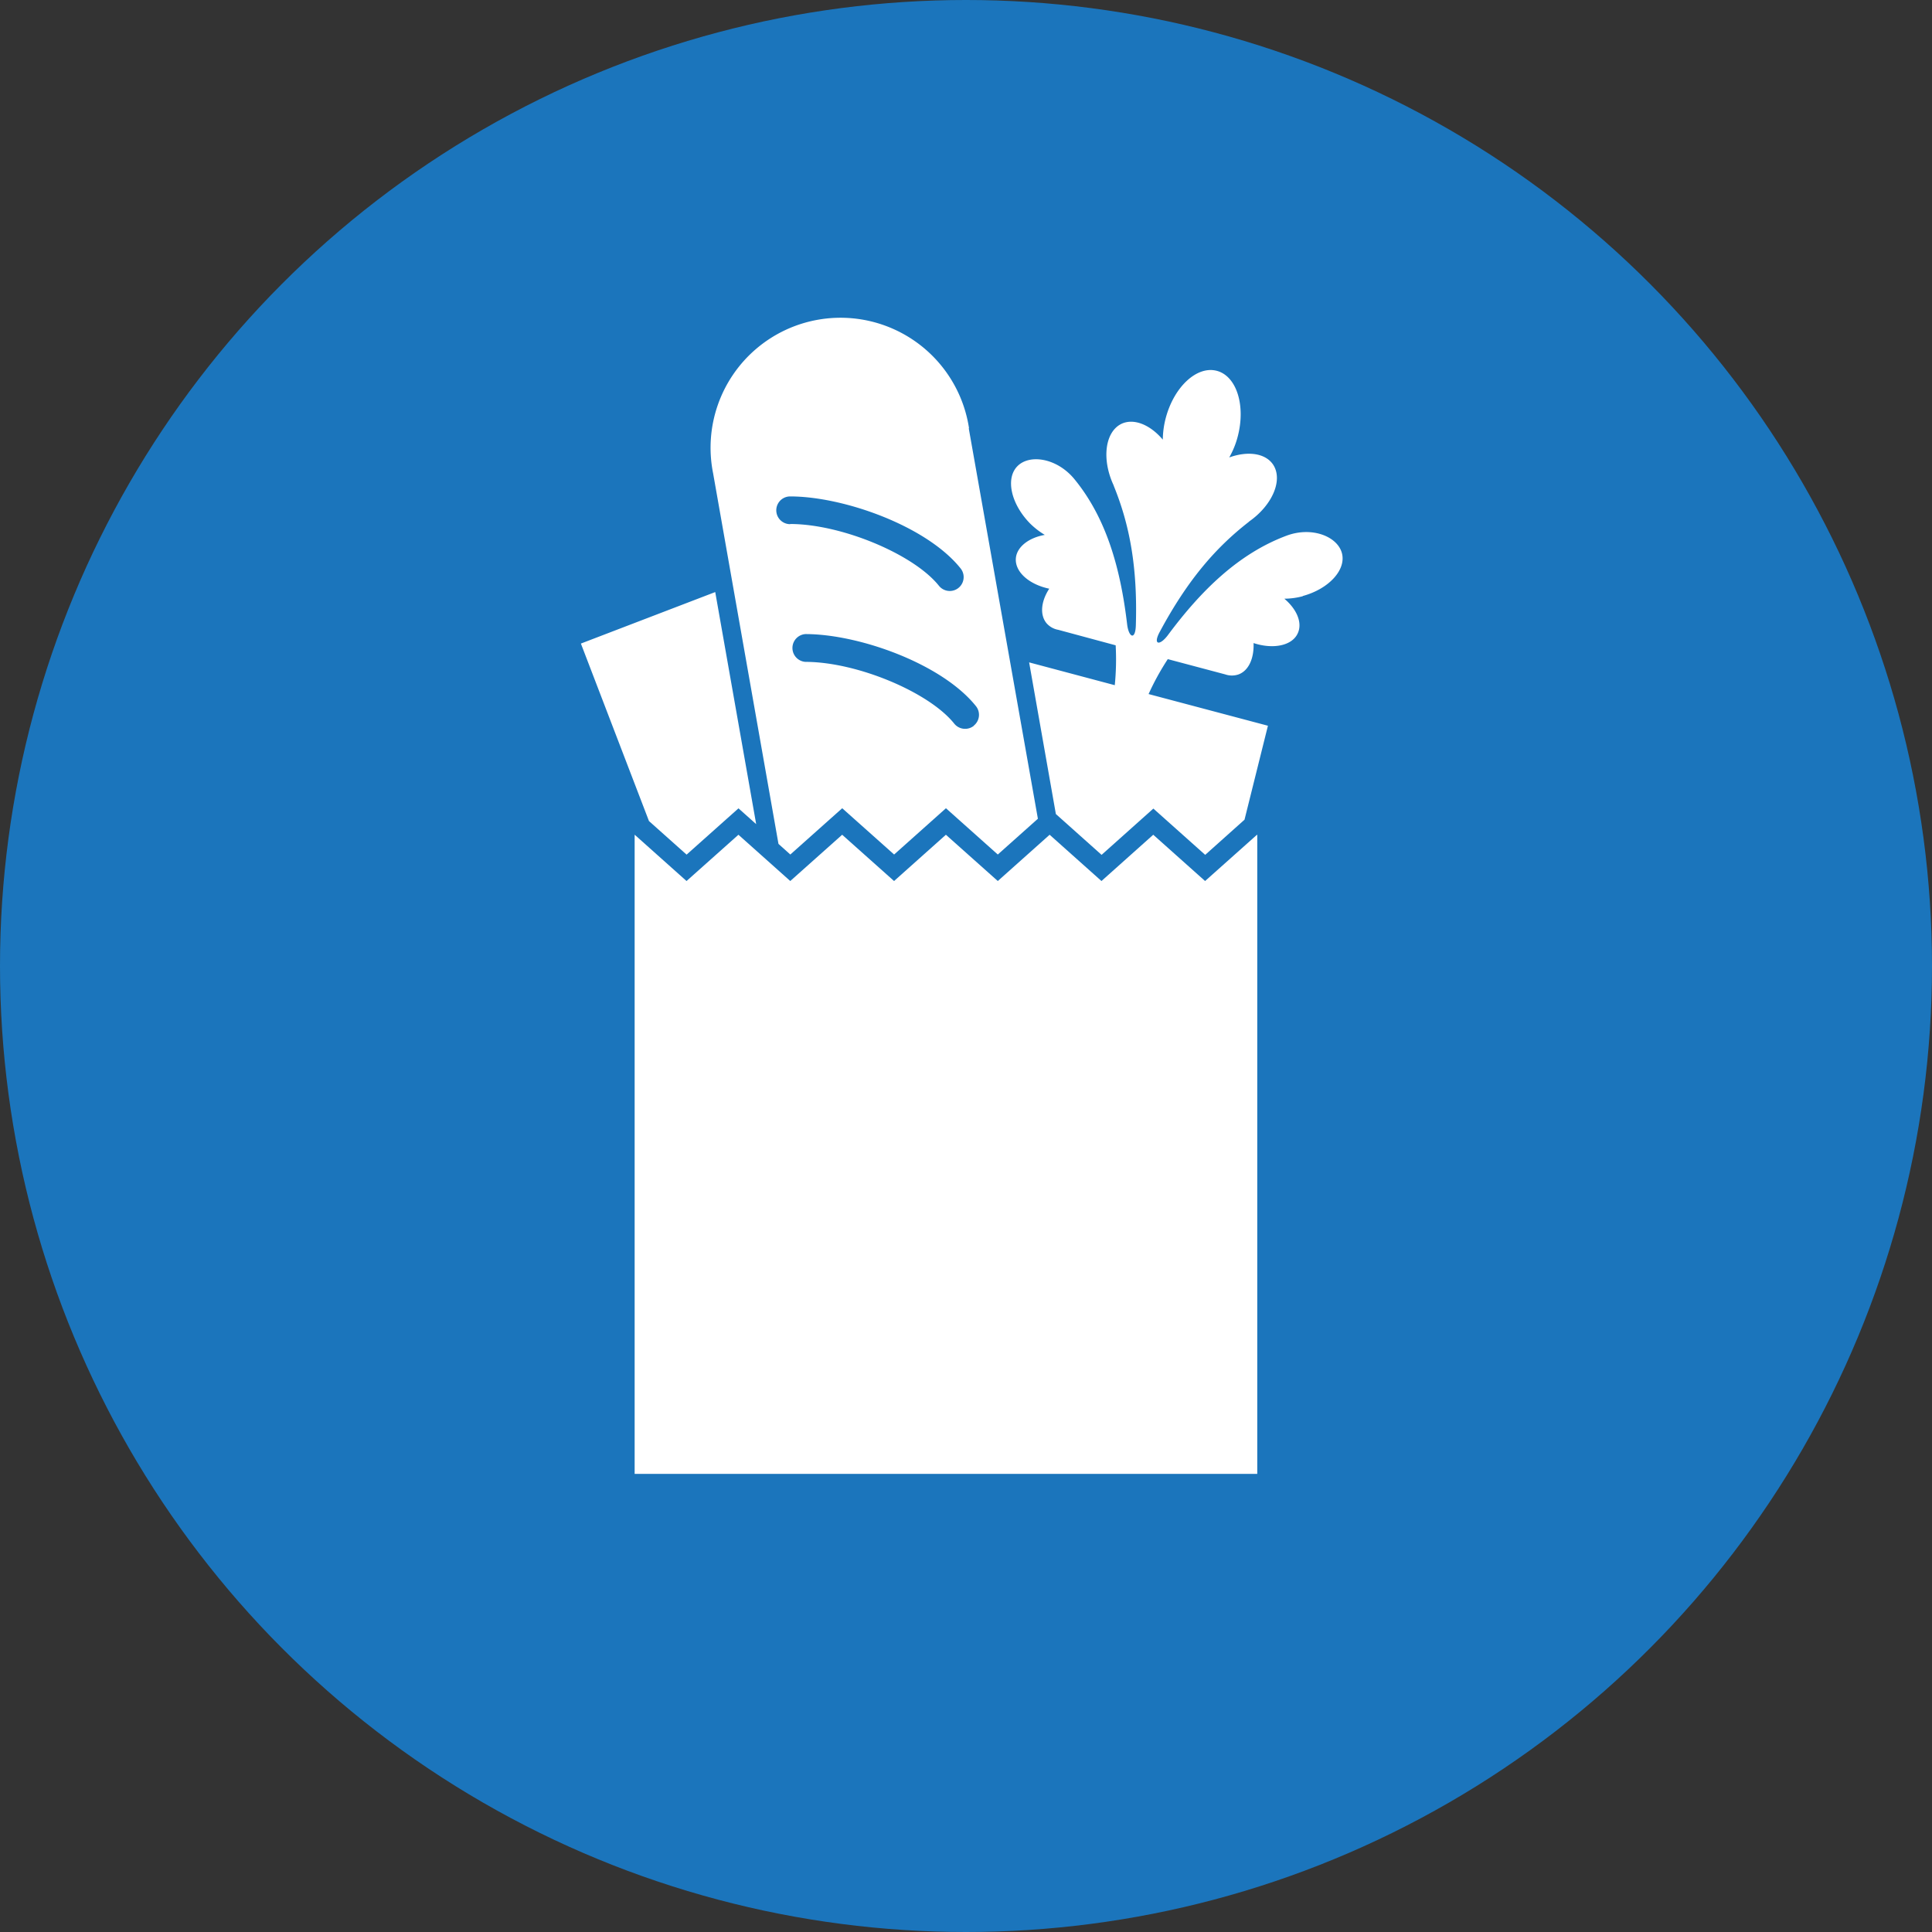
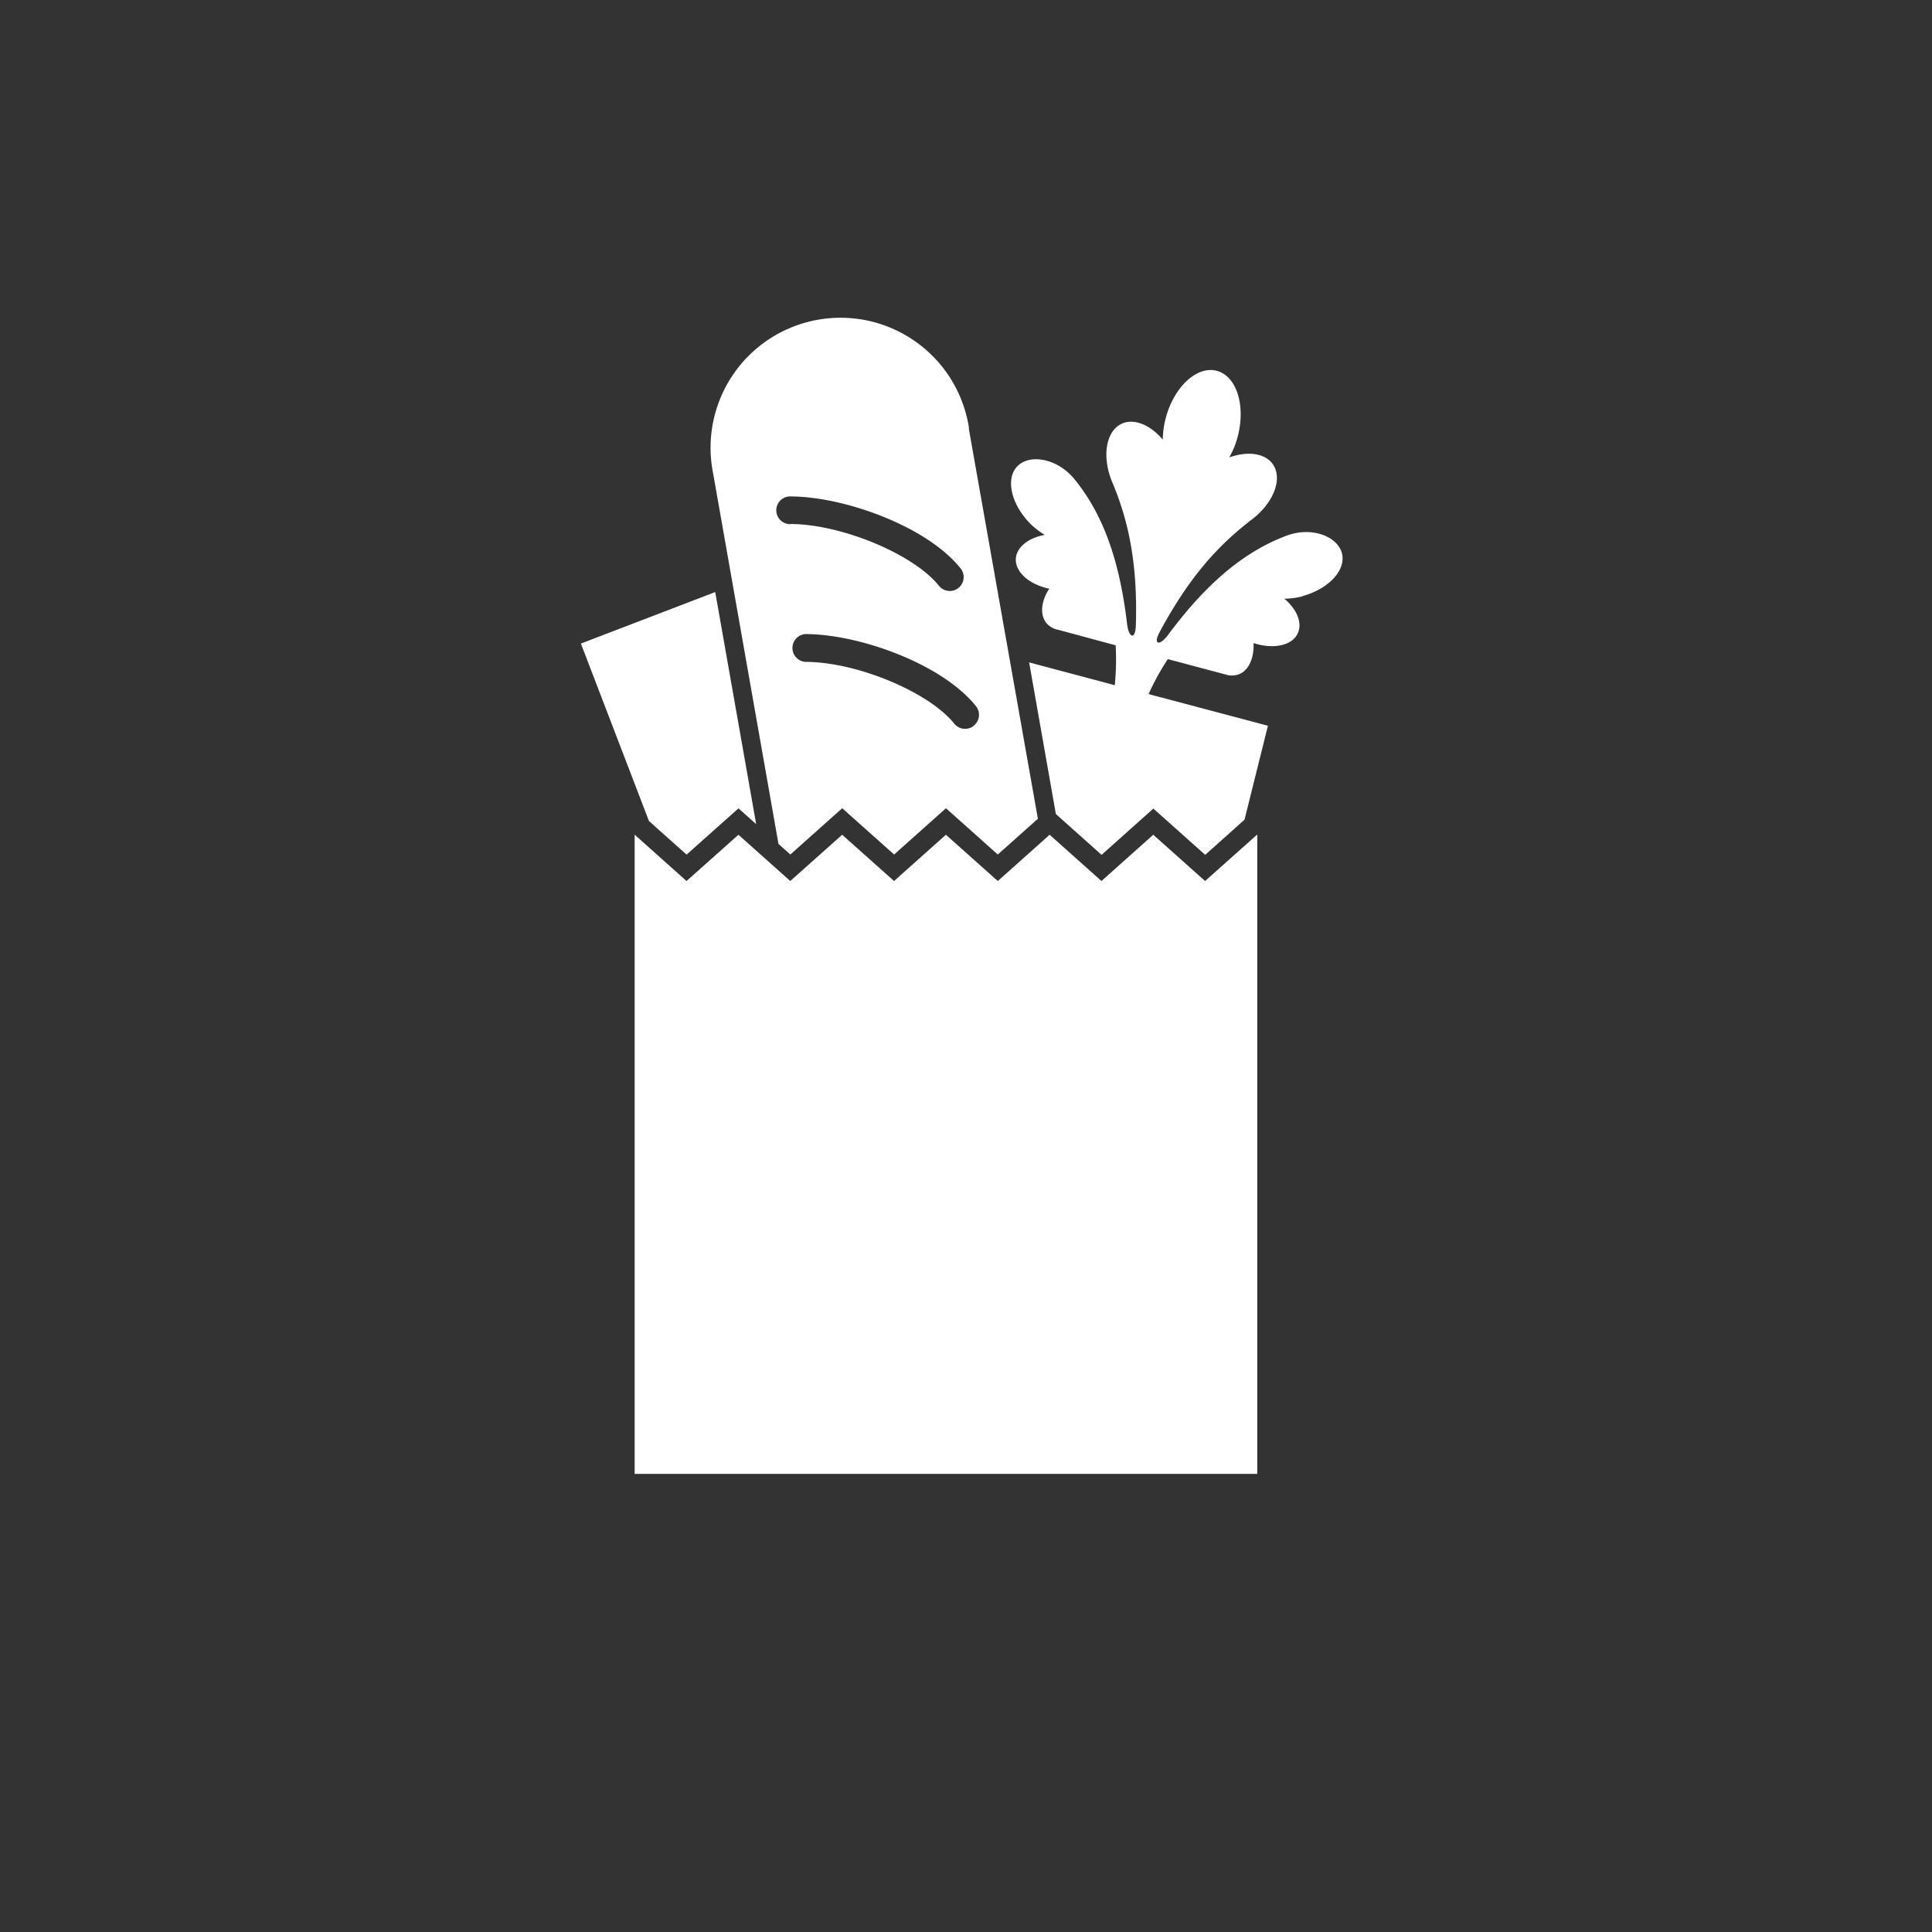
<svg xmlns="http://www.w3.org/2000/svg" viewBox="0 0 344 344">
  <rect x="0" y="0" width="344" height="344" fill="#333333" stroke="none" />
  <defs>
    <style>.cls-1{fill:#1b75bc;}.cls-2{fill:#fff;}</style>
  </defs>
  <title>Asset 3@12x2</title>
  <g id="Layer_2" data-name="Layer 2">
    <g id="Layer_1-2" data-name="Layer 1">
-       <circle class="cls-1" cx="172" cy="172" r="172" />
      <path class="cls-2" d="M232,106.15a13.1,13.1,0,0,1-3.32.45c2.22,1.87,3.26,4.3,2.39,6.16-1,2.22-4.39,2.89-7.87,1.74.11,2.68-.85,4.91-2.67,5.58a3.64,3.64,0,0,1-2.37,0l-10.23-2.72a46,46,0,0,0-3.42,6.22l21.25,5.64-4.17,16.73-7,6.26-9.23-8.24-9.22,8.24-8.14-7.27-4.76-27L198.49,122a46.33,46.33,0,0,0,.16-7.1l-10.23-2.76a3.6,3.6,0,0,1-2.07-1.16c-1.24-1.49-1-3.9.47-6.16-3.58-.75-6.16-3-5.94-5.45.19-2,2.3-3.63,5.15-4.13a13.85,13.85,0,0,1-2.65-2.06C180,89.71,179,85.19,181.16,83s7-1.46,10.1,2.26c5.76,7,8.26,16,9.43,25.9.29,2.39,1.46,2.86,1.55.22.33-10.49-1.14-18-3.91-24.82l-.06-.18c-2.16-4.66-1.51-9.55,1.46-10.94,2.21-1,5.09.21,7.31,2.84a15.9,15.9,0,0,1,.55-3.94c1.5-5.53,5.56-9.25,9.08-8.31s5.17,6.2,3.7,11.74a15.17,15.17,0,0,1-1.5,3.68c3.24-1.17,6.35-.79,7.76,1.2,1.88,2.69,0,7.25-4.21,10.2a.86.86,0,0,1-.14.13c-5.84,4.56-10.83,10.29-15.79,19.54-1.25,2.33,0,2.51,1.45.58,5.94-8,12.62-14.53,21.11-17.71,4.52-1.7,9.08.12,9.88,3.09s-2.32,6.39-7,7.65Zm-97.36,40.59-3.15-2.81-9.24,8.24-6.5-5.8-.2-.18-12.12-31.6,23.92-9.17,7.29,41.32Zm89.22,1.93V262.43H113V148.62l9.24,8.25,9.24-8.24,9.23,8.24,9.24-8.24,9.24,8.24,9.23-8.24,9.24,8.24,9.23-8.24,9.23,8.24,9.22-8.24,9.23,8.24,9.24-8.24,0,0Zm-50.47-19.44a2.43,2.43,0,0,1-1.54.54,2.47,2.47,0,0,1-1.94-.92c-4.51-5.64-17.39-11-26.49-11a2.48,2.48,0,0,1,0-4.95c9.5,0,24.3,5.27,30.35,12.83a2.47,2.47,0,0,1-.38,3.47Zm-32.7-35.9a2.47,2.47,0,1,1,0-4.94c9.5,0,24.31,5.26,30.35,12.82a2.47,2.47,0,1,1-3.86,3.09c-4.51-5.64-17.39-11-26.49-11Zm31.85-17.07a23.14,23.14,0,1,0-45.57,8l11.64,66,2.11,1.89,9.24-8.24,9.24,8.24,9.23-8.24,9.23,8.24,7.14-6.37L172.49,76.26Z" />
    </g>
  </g>
</svg>